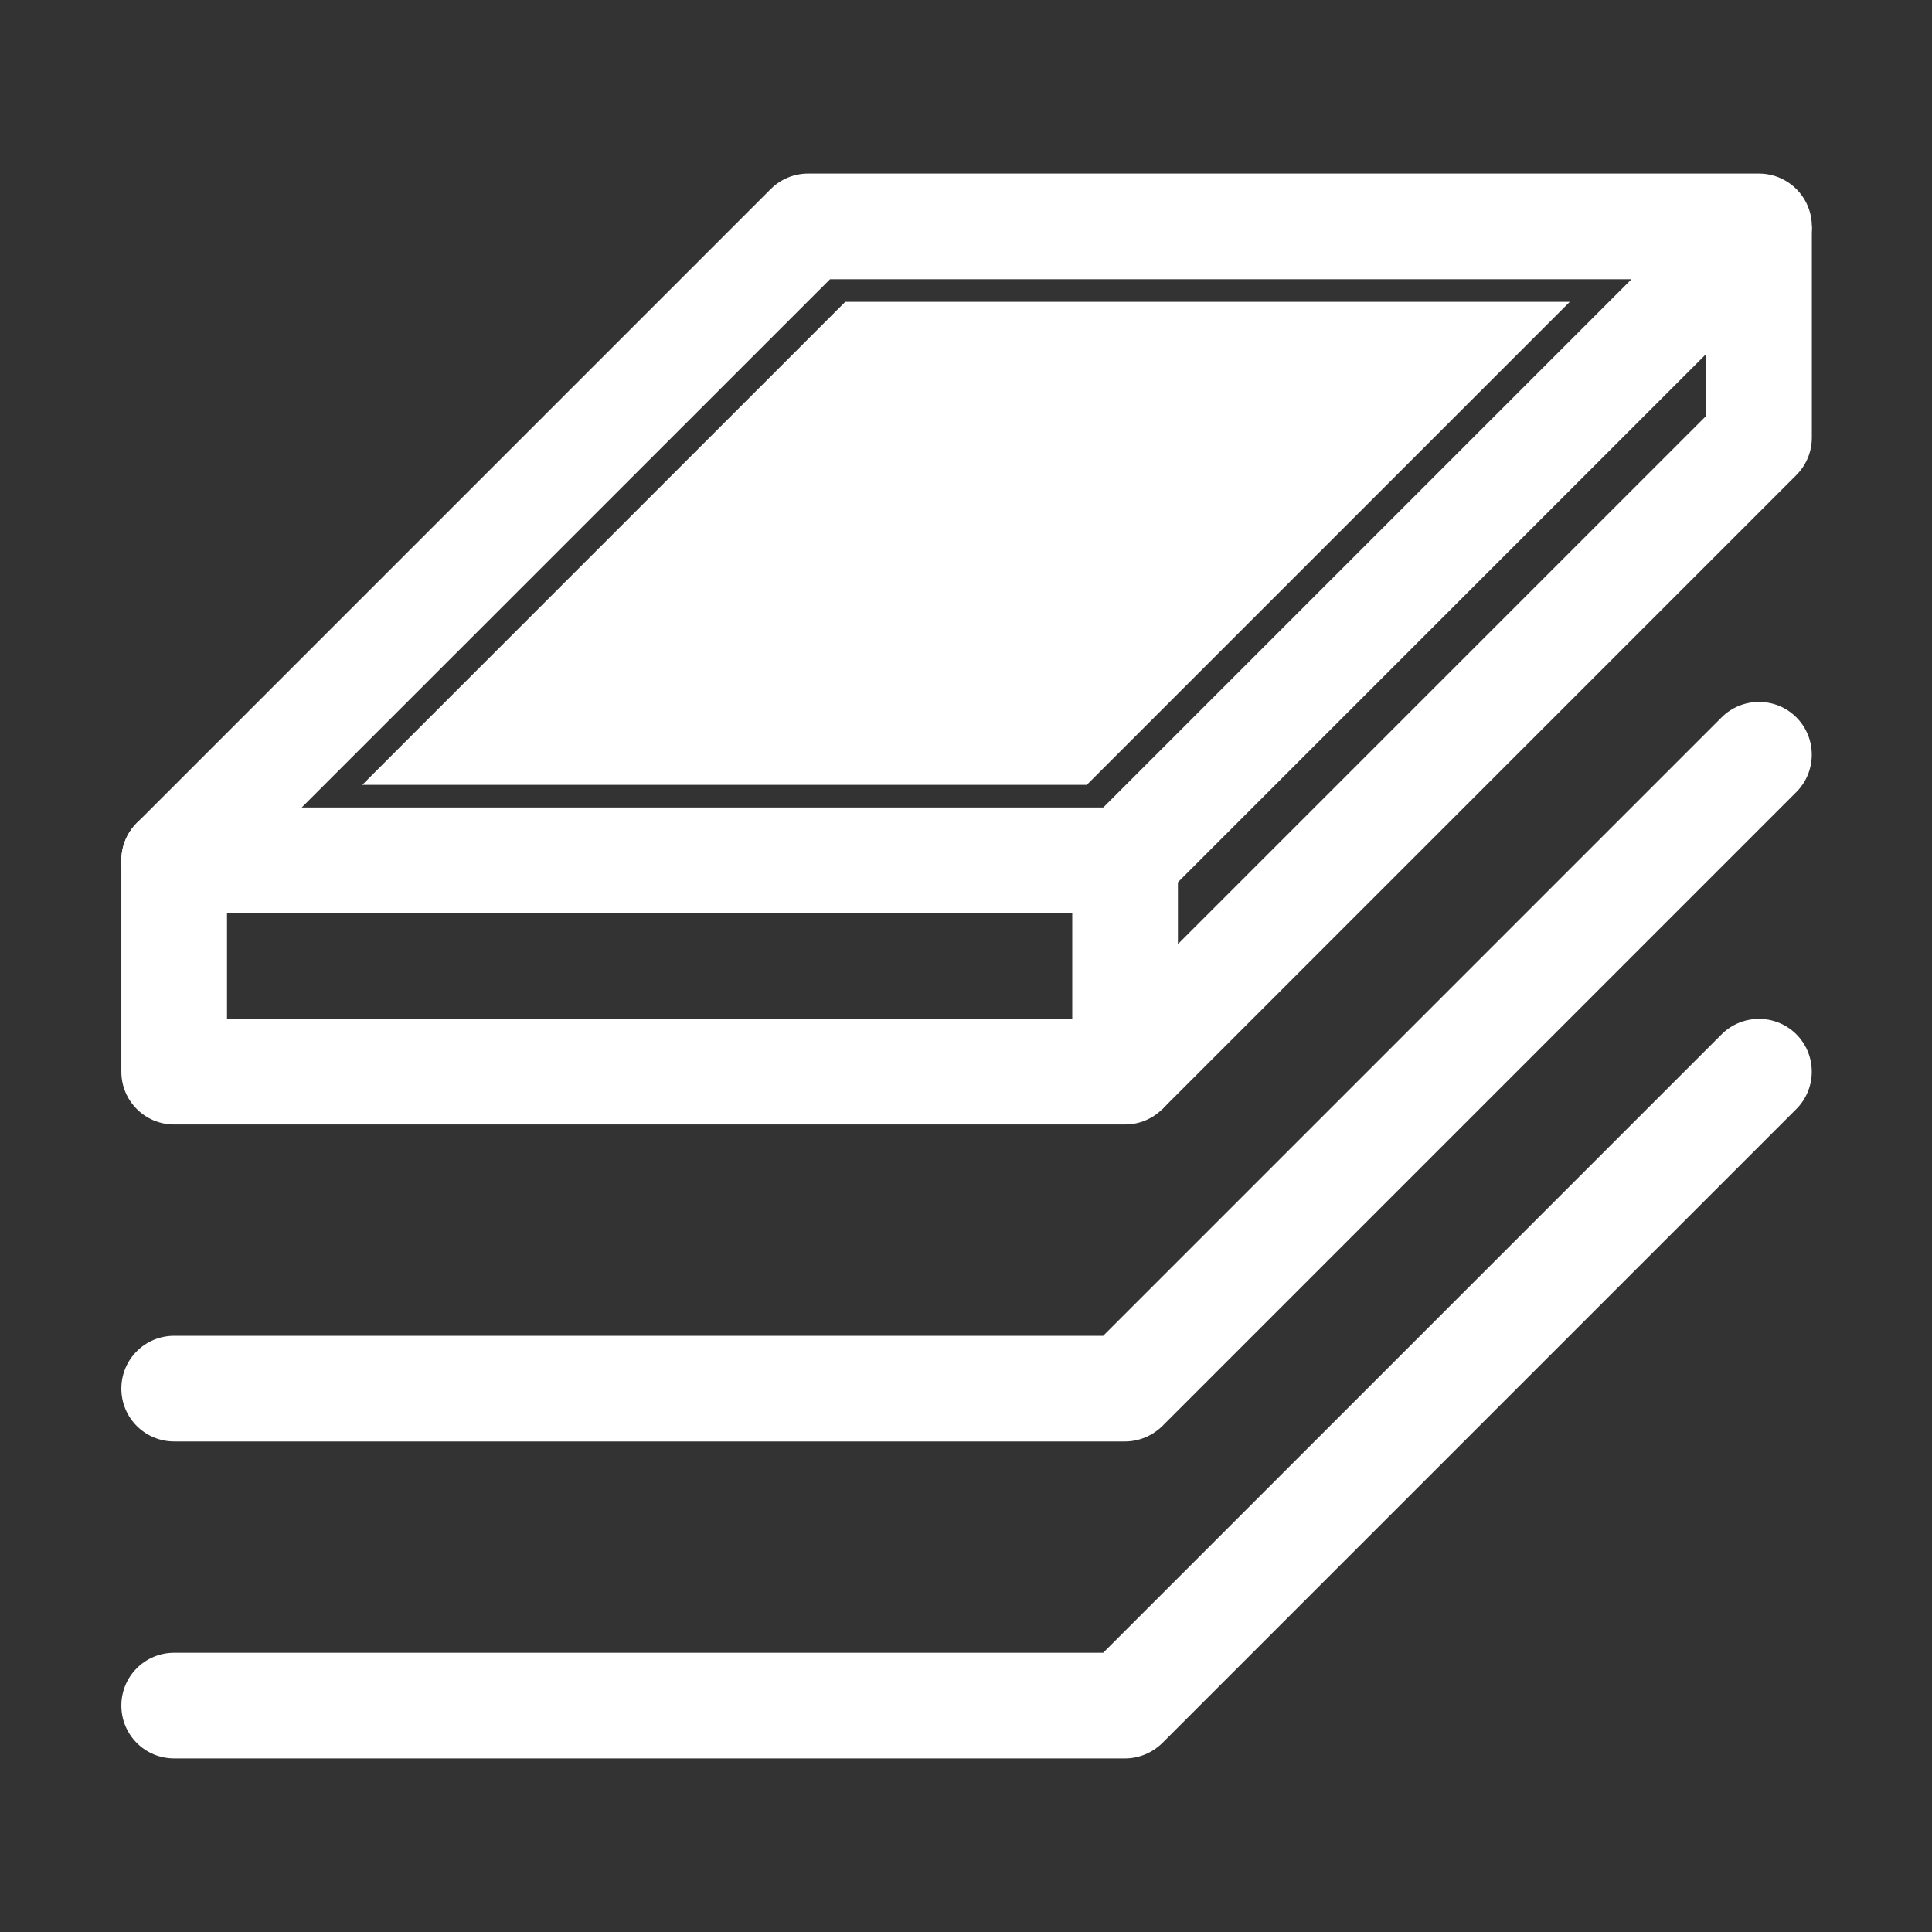
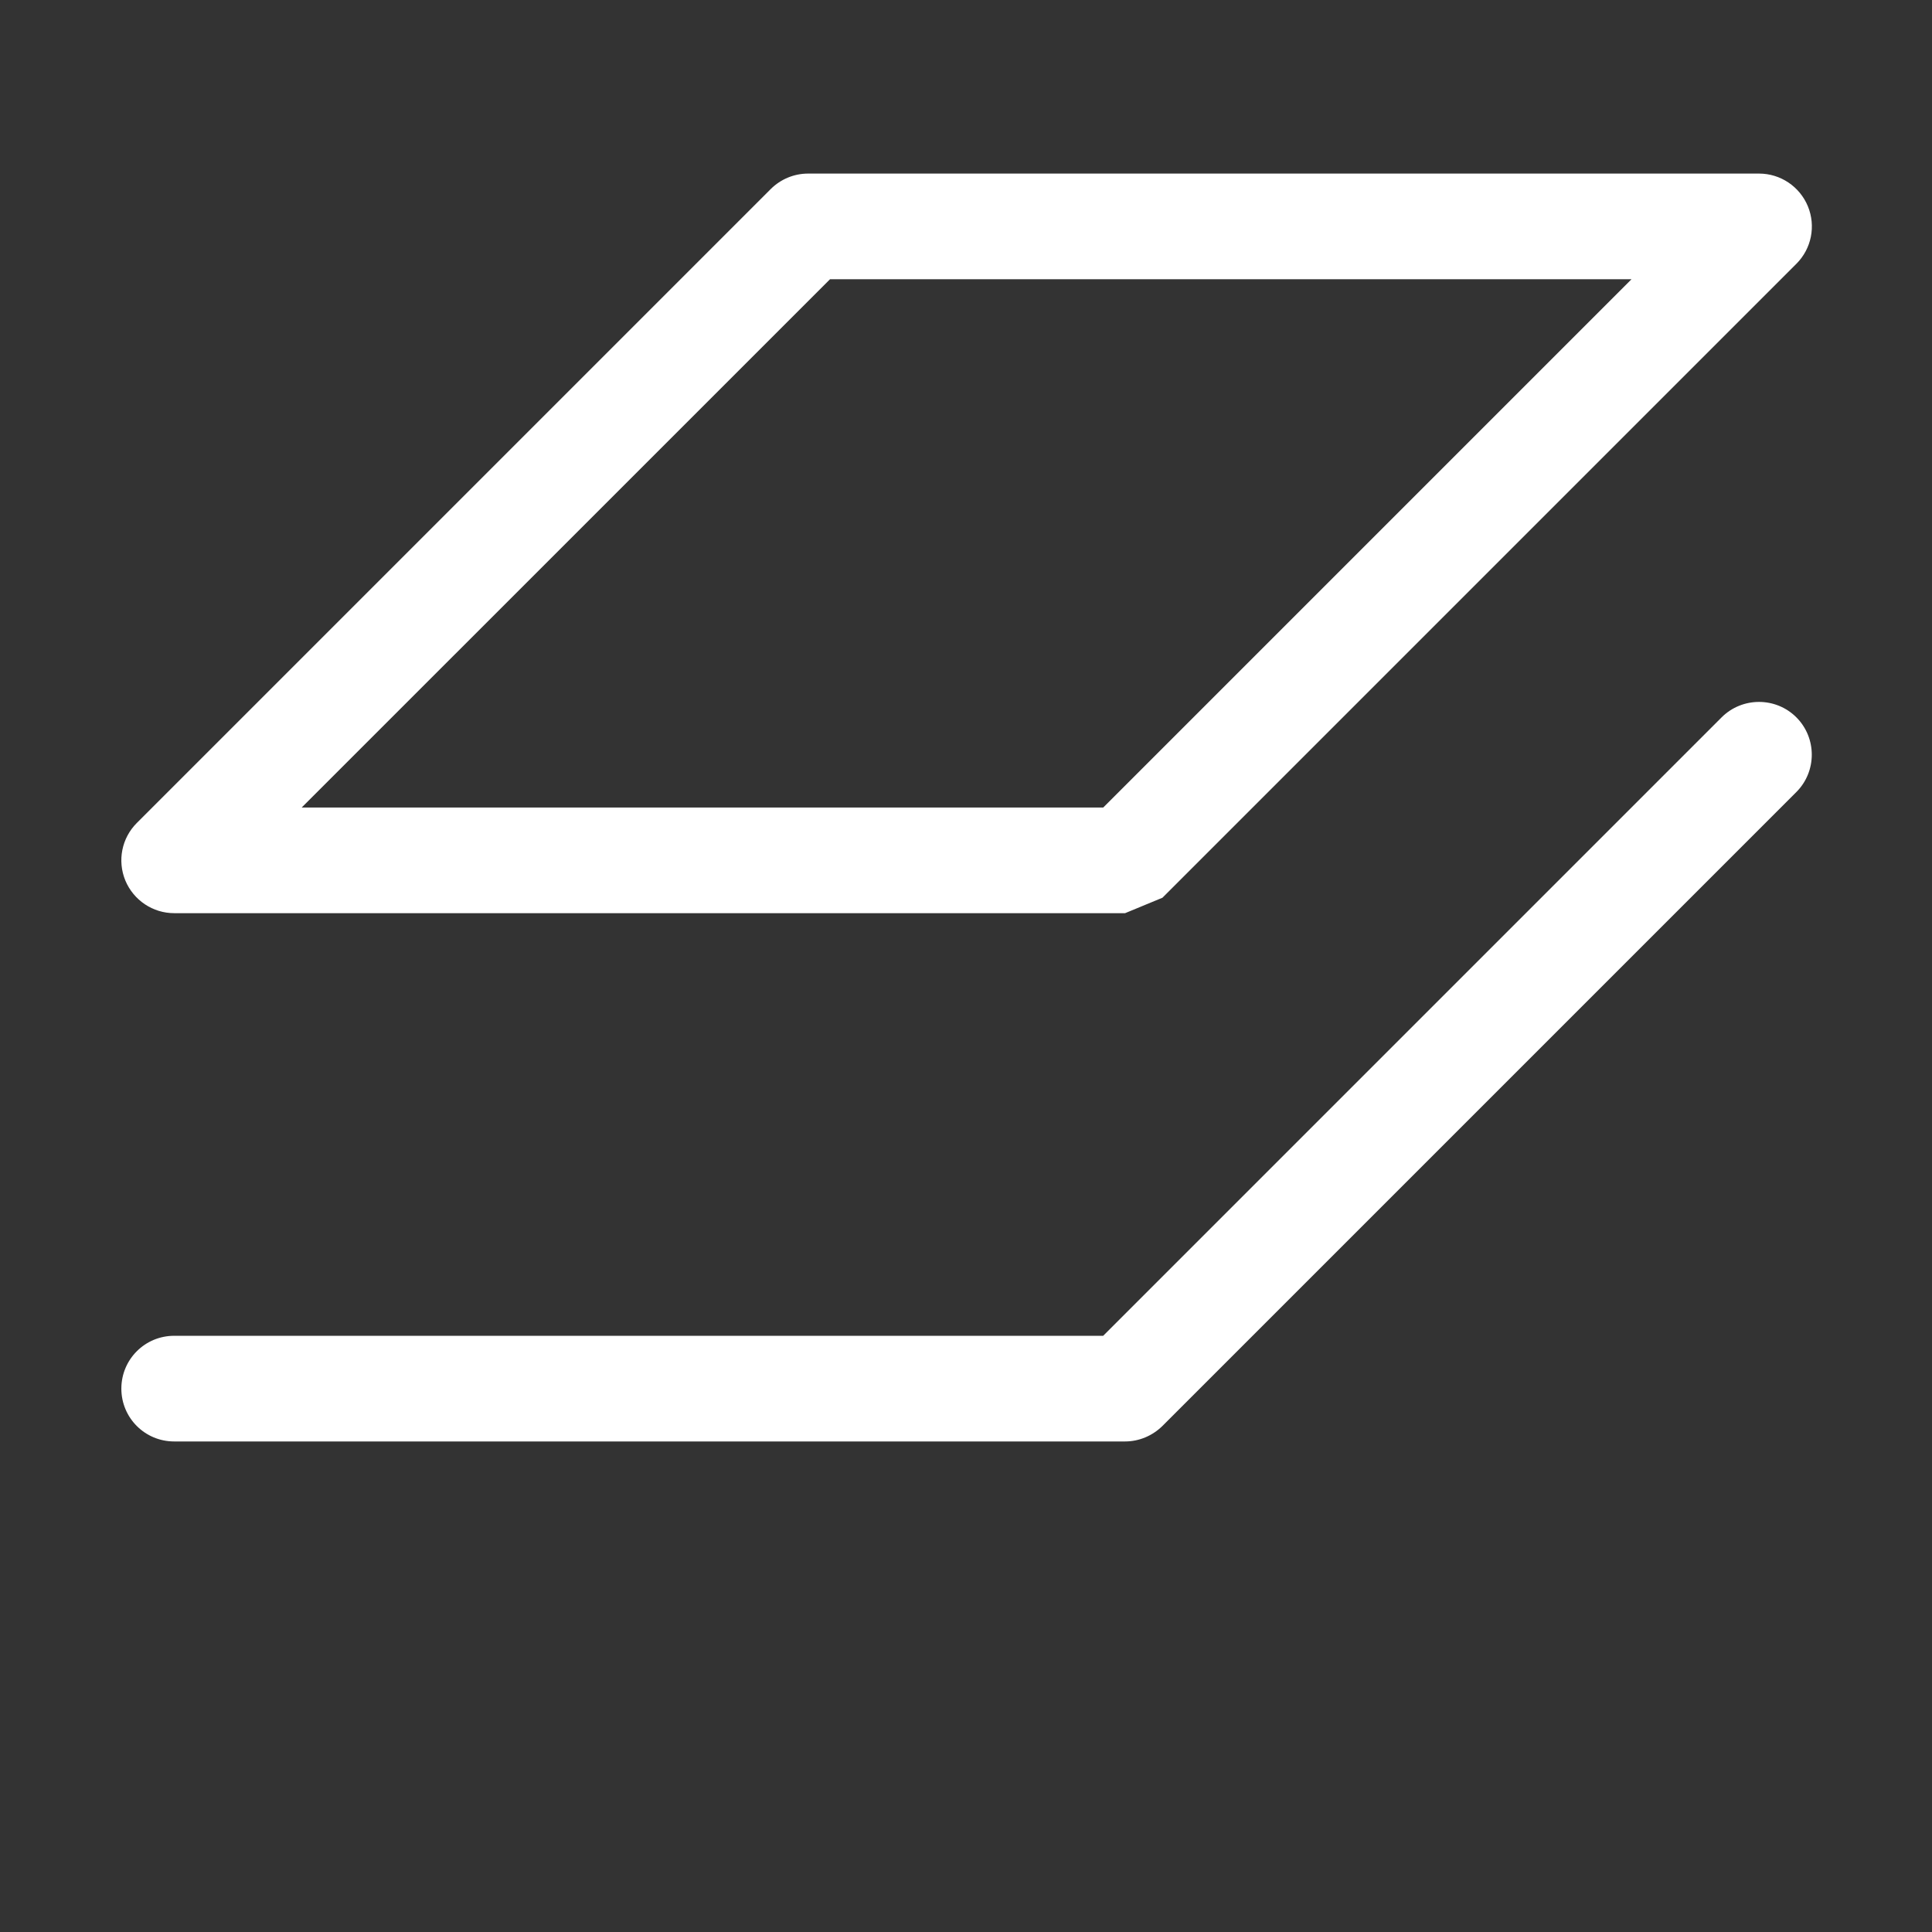
<svg xmlns="http://www.w3.org/2000/svg" width="32" height="32" viewBox="0 0 32 32" fill="none">
  <rect x="0" y="0" width="32" height="32" fill="#333333" stroke="none" />
-   <path d="M18.635 18.625H2.885C2.4 18.625 2.01 18.234 2.01 17.75V14.25C2.01 13.766 2.4 13.375 2.885 13.375H18.635C19.119 13.375 19.51 13.766 19.51 14.25V17.75C19.51 18.234 19.116 18.625 18.635 18.625ZM3.76 16.875H17.76V15.125H3.76V16.875Z" fill="white" />
-   <path d="M18.635 15.125H2.885C2.532 15.125 2.213 14.912 2.076 14.584C1.941 14.256 2.016 13.881 2.266 13.631L12.766 3.131C12.932 2.966 13.154 2.875 13.385 2.875H29.135C29.488 2.875 29.807 3.087 29.944 3.416C30.079 3.744 30.004 4.119 29.754 4.369L19.254 14.869C19.088 15.034 18.866 15.125 18.635 15.125ZM4.997 13.375H18.273L27.023 4.625H13.748L4.997 13.375Z" fill="white" />
-   <path d="M6 13L14 5H26L18 13H6Z" fill="white" />
-   <path d="M19.253 18.369L18.016 17.131L28.26 6.888V3.75H30.01V7.25C30.01 7.481 29.919 7.703 29.753 7.869L19.253 18.369ZM18.635 29.125H2.885C2.4 29.125 2.01 28.734 2.01 28.25C2.01 27.766 2.4 27.375 2.885 27.375H18.272L28.516 17.131C28.857 16.791 29.413 16.791 29.753 17.131C30.094 17.472 30.094 18.028 29.753 18.369L19.253 28.869C19.088 29.031 18.866 29.125 18.635 29.125Z" fill="white" />
+   <path d="M18.635 15.125H2.885C2.532 15.125 2.213 14.912 2.076 14.584C1.941 14.256 2.016 13.881 2.266 13.631L12.766 3.131C12.932 2.966 13.154 2.875 13.385 2.875H29.135C29.488 2.875 29.807 3.087 29.944 3.416C30.079 3.744 30.004 4.119 29.754 4.369L19.254 14.869ZM4.997 13.375H18.273L27.023 4.625H13.748L4.997 13.375Z" fill="white" />
  <path d="M18.635 23.875H2.885C2.4 23.875 2.01 23.484 2.01 23C2.01 22.516 2.4 22.125 2.885 22.125H18.272L28.516 11.881C28.857 11.541 29.413 11.541 29.753 11.881C30.094 12.222 30.094 12.778 29.753 13.119L19.253 23.619C19.088 23.781 18.866 23.875 18.635 23.875Z" fill="white" />
</svg>